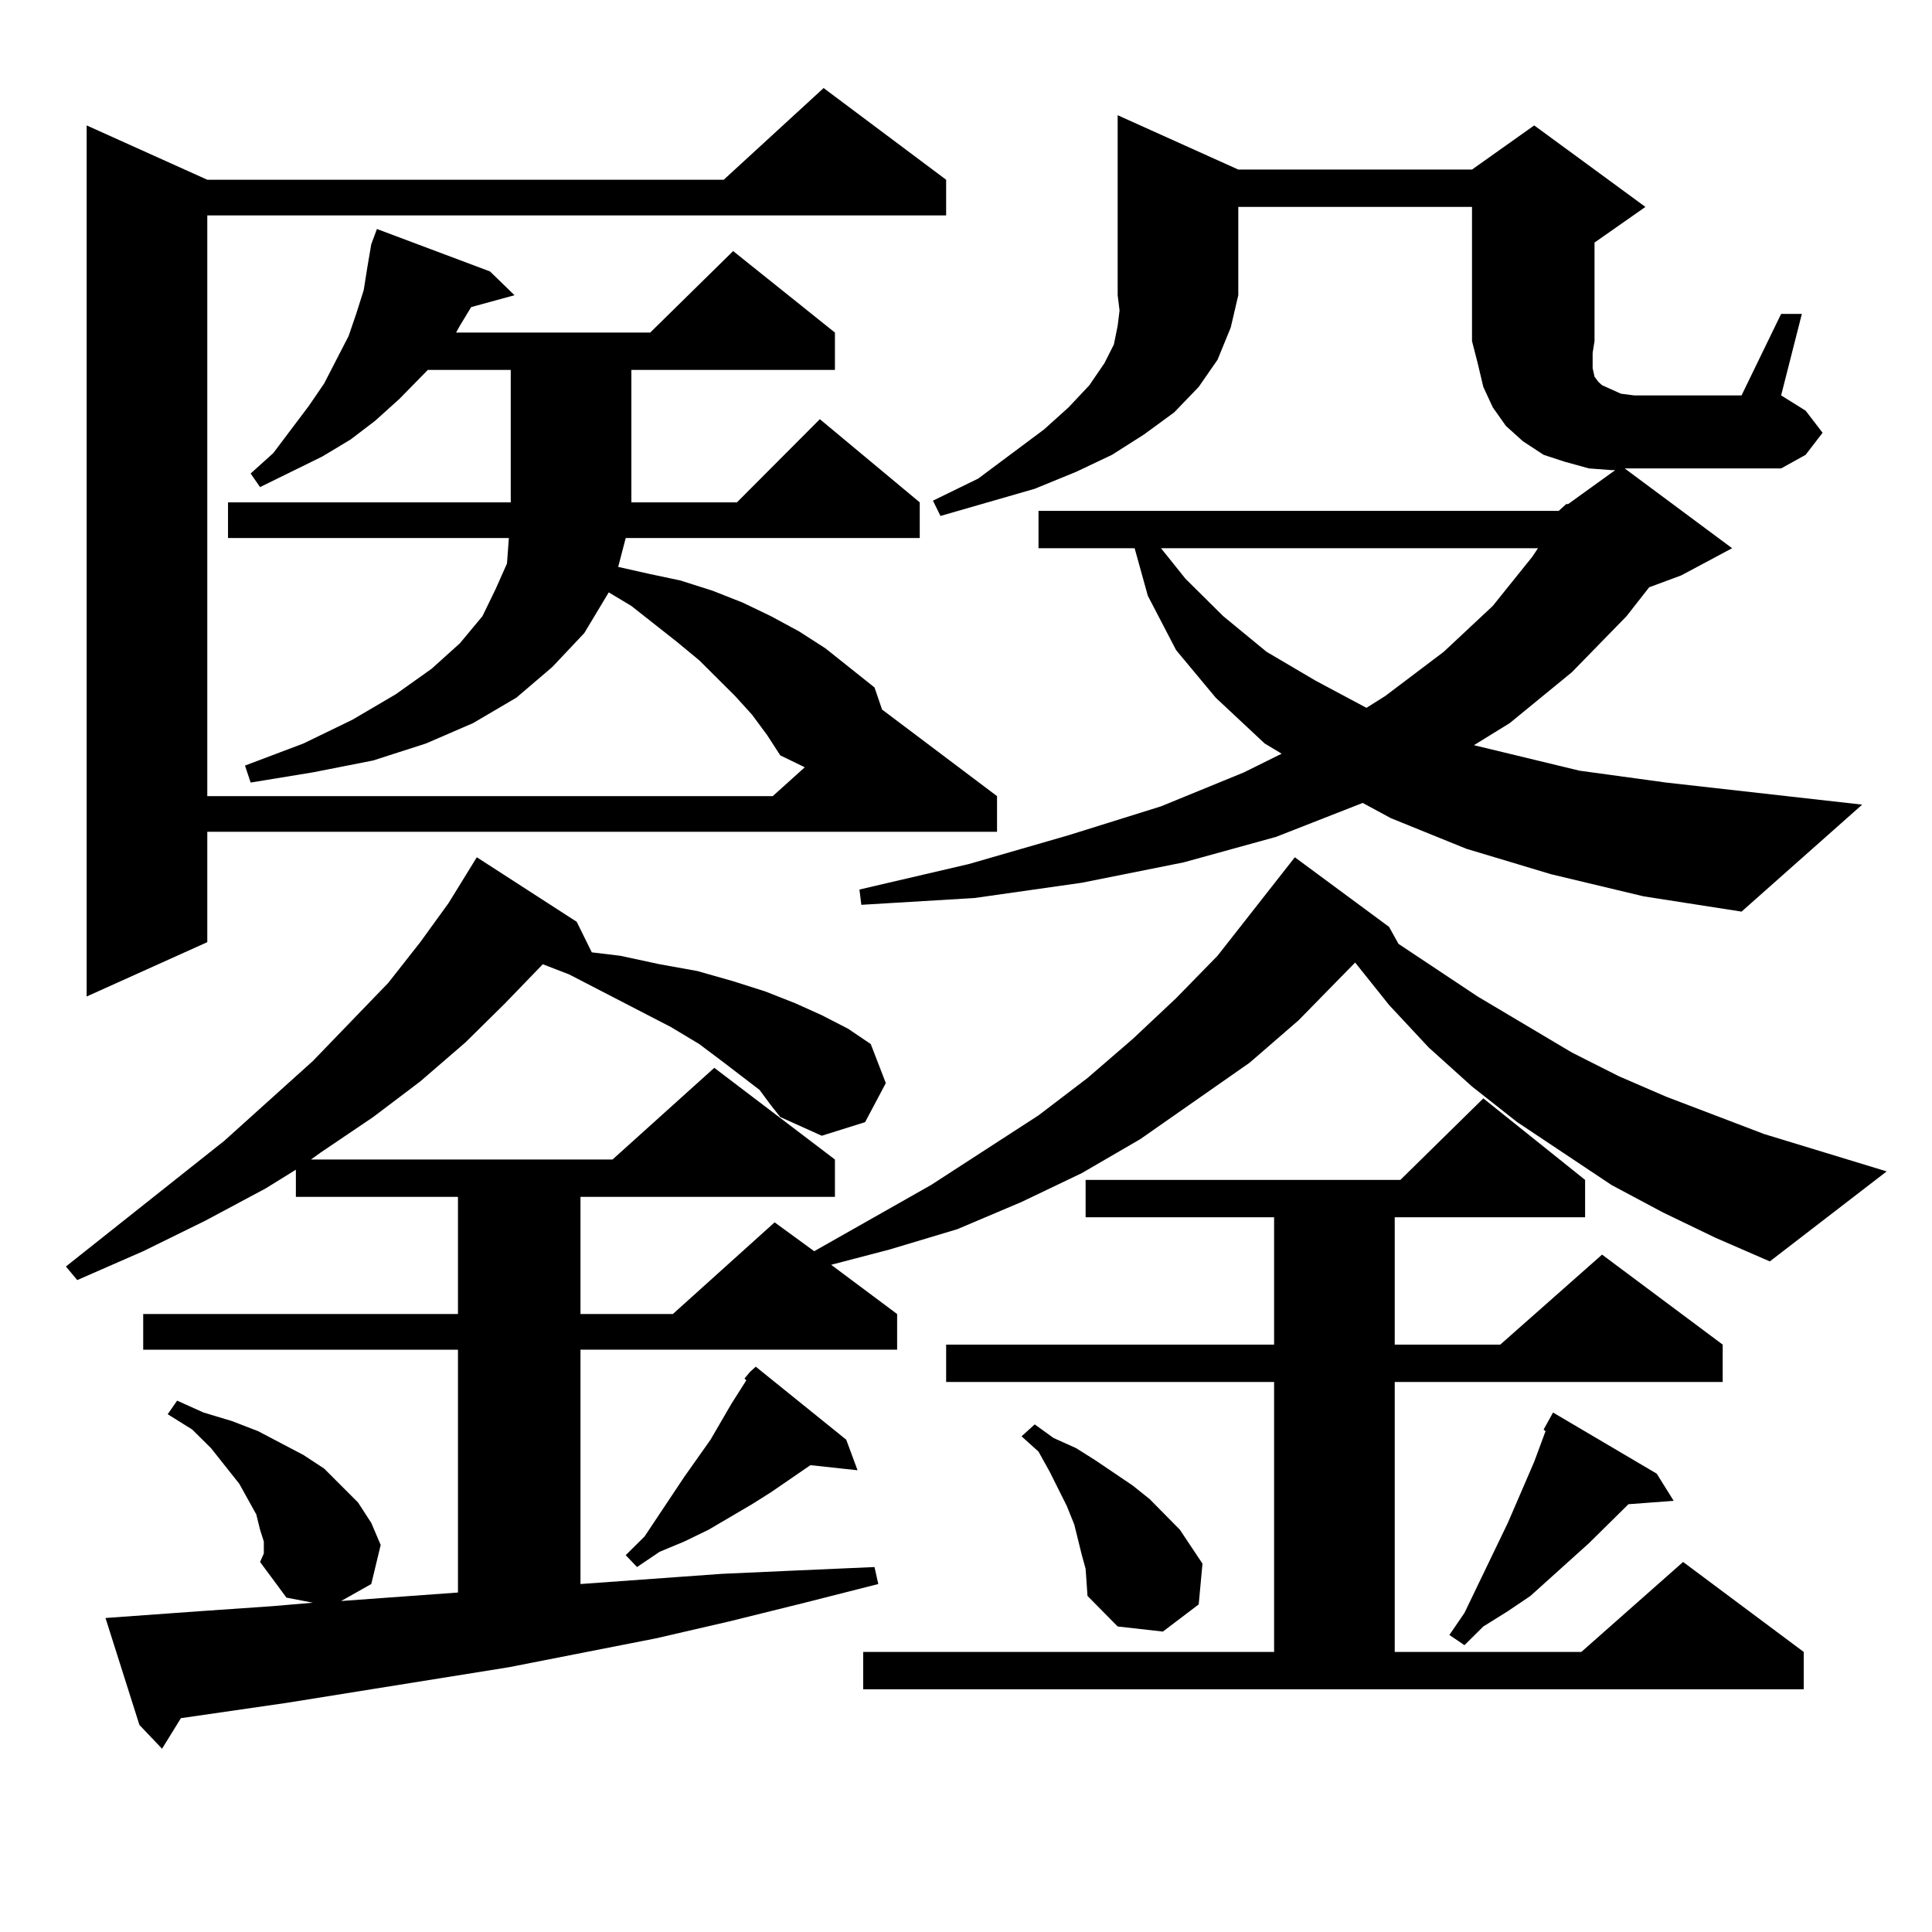
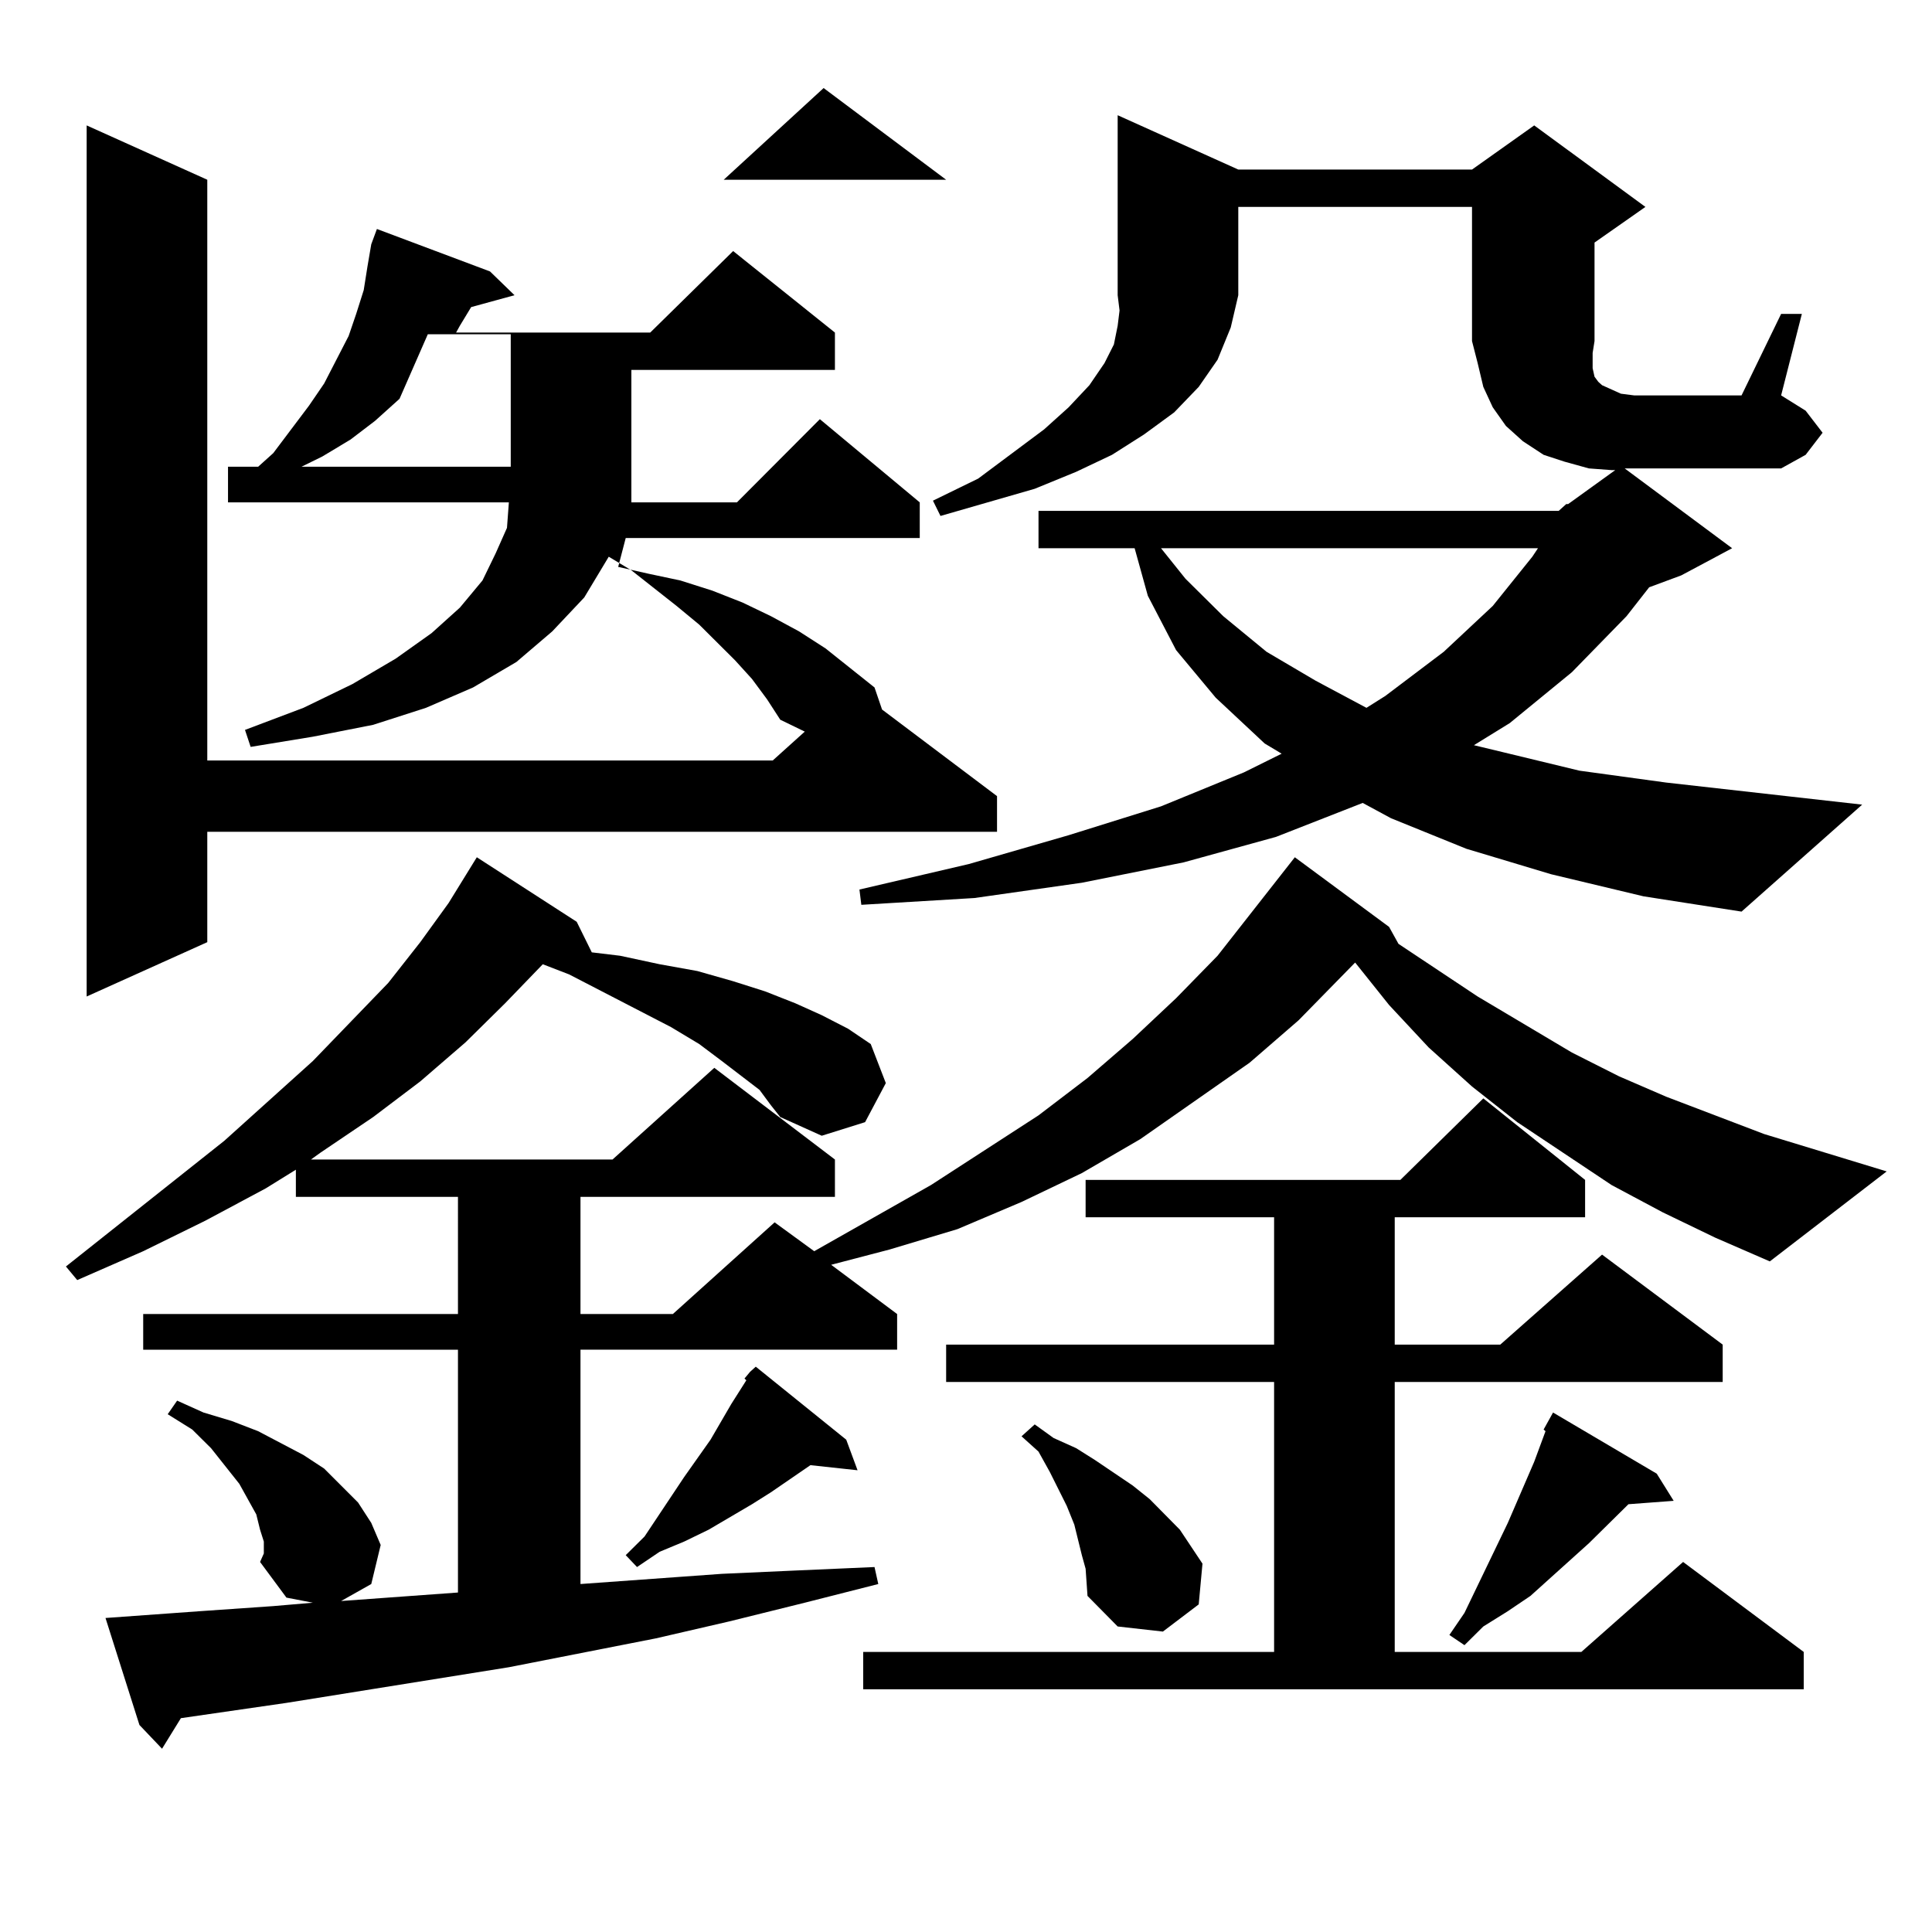
<svg xmlns="http://www.w3.org/2000/svg" version="1.1" id="图层_1" x="0px" y="0px" width="1000px" height="1000px" viewBox="0 0 1000 1000" enable-background="new 0 0 1000 1000" xml:space="preserve">
-   <path d="M860.442,627.41l-26.341-14.063l-48.779-32.52l-23.414-18.457l-22.438-20.215l-20.487-21.973l-17.561-21.973l-29.268,29.883  l-25.365,21.973l-56.584,39.551l-30.243,17.578l-31.219,14.941l-33.17,14.063l-35.121,10.547l-30.243,7.91l34.146,25.488v18.457  H300.456v121.289l73.169-5.273l39.023-1.758l39.999-1.758l1.951,8.789l-38.048,9.668l-39.023,9.668l-38.048,8.789l-76.096,14.941  l-115.119,18.457l-54.633,7.91l-9.756,15.82L72.169,892.84l-17.561-55.371l48.779-3.516l38.048-2.637l20.487-1.758l-13.658-2.637  l-13.658-18.457l1.951-4.395v-6.152l-1.951-6.152l-1.951-7.91l-8.78-15.82l-14.634-18.457l-9.756-9.668L86.803,732l4.878-7.031  l13.658,6.152l14.634,4.395l13.658,5.273l23.414,12.305l10.731,7.031l8.78,8.789l8.78,8.789l6.829,10.547l4.878,11.426  l-4.878,20.215l-15.609,8.789l60.486-4.395V698.602H74.121v-18.457h162.922V619.5h-83.9v-14.063l-15.609,9.668l-31.219,16.699  l-32.194,15.82l-34.146,14.941l-5.854-7.031l81.949-65.039l45.853-41.309l39.023-40.43l16.585-21.094l14.634-20.215l14.633-23.73  l51.706,33.398l7.805,15.82l14.634,1.758l20.487,4.395l19.512,3.516l18.536,5.273l16.585,5.273l15.609,6.152l13.658,6.152  l13.658,7.031l11.707,7.91l7.805,20.215l-10.731,20.215l-22.438,7.031l-21.463-9.668l-4.878-6.152l-5.854-7.91l-19.512-14.941  l-11.707-8.789l-14.634-8.789l-52.682-27.246l-13.658-5.273l-19.512,20.215l-20.487,20.215l-23.414,20.215l-24.39,18.457  l-27.316,18.457l-4.878,3.516h156.093l52.682-47.461l62.438,47.461V619.5H300.456v60.645h47.804l52.682-47.461l20.487,14.941  l60.486-34.277l55.608-36.035l25.365-19.336l23.414-20.215l22.438-21.094l21.463-21.973l39.999-50.977l48.779,36.035l4.878,8.789  l40.975,27.246l48.779,29.004l24.39,12.305l24.39,10.547l25.365,9.668l25.365,9.668l63.413,19.336l-60.486,46.582l-28.292-12.305  L860.442,627.41z M323.87,278.484l-3.902,14.941l15.609,3.516l16.585,3.516l16.585,5.273l15.609,6.152l14.634,7.031l14.634,7.91  l13.658,8.789l25.365,20.215l3.902,11.426l59.511,44.824v18.457h-408.77v57.129l-62.438,28.125V64.91l62.438,28.125h267.31  l51.706-47.461l63.413,47.461v18.457H107.291v300.586h292.675l16.585-14.941l-12.683-6.152l-6.829-10.547l-7.805-10.547l-8.78-9.668  l-18.536-18.457l-11.707-9.668l-23.414-18.457l-11.707-7.031l-12.683,21.094l-16.585,17.578l-18.536,15.82l-22.438,13.184  l-24.389,10.547l-27.316,8.789l-31.219,6.152l-32.194,5.273l-2.927-8.789l30.243-11.426l25.365-12.305l22.438-13.184l18.536-13.184  l14.633-13.184l11.707-14.063l6.829-14.063l5.854-13.184l0.976-13.184H118.022v-18.457h146.337v-68.555h-42.925L206.8,206.414  l-12.683,11.426l-12.683,9.668l-14.634,8.789l-32.194,15.82l-4.878-7.031l11.707-10.547l18.536-24.609l7.805-11.426l12.683-24.609  l3.902-11.426l3.902-12.305l1.951-12.305l1.951-11.426l2.927-7.91l58.535,21.973l12.683,12.305l-22.438,6.152l-5.854,9.668  l-1.951,3.516h100.485l42.926-42.188l52.682,42.188v19.336H326.797v68.555h54.633l42.926-43.066l51.706,43.066v18.457H323.87z   M385.332,713.543l2.927-3.516l2.927-2.637l46.828,37.793l5.854,15.82l-24.39-2.637L398.99,772.43l-9.756,6.152l-22.438,13.184  l-12.683,6.152l-12.683,5.273l-11.707,7.91l-5.854-6.152l9.756-9.668l20.487-30.762l13.658-19.336l10.731-18.457l7.805-12.305  L385.332,713.543z M806.785,264.422l3.902-3.516h0.976l24.39-17.578h-1.951l-11.707-0.879l-12.683-3.516l-10.731-3.516  l-10.731-7.031l-8.78-7.91l-6.829-9.668l-4.878-10.547l-2.927-12.305l-2.927-11.426v-69.434H640.936v45.703l-3.902,16.699  l-6.829,16.699l-9.756,14.063l-12.683,13.184l-15.609,11.426l-16.585,10.547l-18.536,8.789l-21.463,8.789l-48.779,14.063  l-3.902-7.91l23.414-11.426l34.146-25.488l12.683-11.426l10.731-11.426l7.805-11.426l4.878-9.668l1.951-9.668l0.976-7.91  l-0.976-7.91V59.637l62.438,28.125h120.973l32.194-22.852l57.56,42.188l-26.341,18.457v50.977l-0.976,6.152v7.91l0.976,4.395  l1.951,2.637l1.951,1.758l3.902,1.758l5.854,2.637l6.829,0.879h55.608l20.487-42.188h10.731l-10.731,42.188l12.683,7.91l8.78,11.426  l-8.78,11.426l-12.683,7.031h-76.096h-4.878l55.608,41.309l-26.341,14.063l-16.585,6.152l-11.707,14.941l-28.292,29.004  l-32.194,26.367l-18.536,11.426l14.634,3.516l39.999,9.668l44.877,6.152l101.461,11.426l-62.438,55.371l-50.73-7.91l-47.804-11.426  l-43.901-13.184l-39.023-15.82l-14.634-7.91l-44.877,17.578l-47.804,13.184l-52.682,10.547l-55.608,7.91l-58.535,3.516l-0.976-7.91  l56.584-13.184l51.706-14.941l47.804-14.941l42.926-17.578l19.512-9.668l-8.78-5.273l-25.365-23.73l-20.487-24.609l-14.634-28.125  l-6.829-24.609h-49.755v-19.336H806.785z M446.794,855.047h212.678V715.301H489.72v-19.336h169.752v-65.918h-97.559v-19.336h162.923  l42.926-42.188l52.682,42.188v19.336h-98.534v65.918h54.633l52.682-46.582l62.438,46.582v19.336H721.909v139.746h96.583  l52.682-46.582l62.438,46.582v19.336H446.794V855.047z M561.913,811.98l-1.951-7.031l-1.951-7.91l-1.951-7.91l-3.902-9.668  l-8.78-17.578l-5.854-10.547l-8.78-7.91l6.829-6.152l9.756,7.031l11.707,5.273l9.756,6.152l19.512,13.184l8.78,7.031l7.805,7.91  l7.805,7.91l5.854,8.789l5.854,8.789l-1.951,21.094L601.912,844.5l-23.414-2.637l-15.609-15.82L561.913,811.98z M600.937,283.758  l12.683,15.82l19.512,19.336l22.438,18.457l25.365,14.941l26.341,14.063l9.756-6.152l30.243-22.852l25.365-23.73l20.487-25.488  l2.927-4.395H600.937z M857.516,762.762l8.78,14.063l-23.414,1.758l-20.487,20.215l-19.512,17.578l-10.731,9.668l-11.707,7.91  l-12.683,7.91l-9.756,9.668l-7.805-5.273l7.805-11.426l22.438-46.582l13.658-31.641l5.854-15.82l-0.976-0.879l4.878-8.789  L857.516,762.762z" />
+   <path d="M860.442,627.41l-26.341-14.063l-48.779-32.52l-23.414-18.457l-22.438-20.215l-20.487-21.973l-17.561-21.973l-29.268,29.883  l-25.365,21.973l-56.584,39.551l-30.243,17.578l-31.219,14.941l-33.17,14.063l-35.121,10.547l-30.243,7.91l34.146,25.488v18.457  H300.456v121.289l73.169-5.273l39.023-1.758l39.999-1.758l1.951,8.789l-38.048,9.668l-39.023,9.668l-38.048,8.789l-76.096,14.941  l-115.119,18.457l-54.633,7.91l-9.756,15.82L72.169,892.84l-17.561-55.371l48.779-3.516l38.048-2.637l20.487-1.758l-13.658-2.637  l-13.658-18.457l1.951-4.395v-6.152l-1.951-6.152l-1.951-7.91l-8.78-15.82l-14.634-18.457l-9.756-9.668L86.803,732l4.878-7.031  l13.658,6.152l14.634,4.395l13.658,5.273l23.414,12.305l10.731,7.031l8.78,8.789l8.78,8.789l6.829,10.547l4.878,11.426  l-4.878,20.215l-15.609,8.789l60.486-4.395V698.602H74.121v-18.457h162.922V619.5h-83.9v-14.063l-15.609,9.668l-31.219,16.699  l-32.194,15.82l-34.146,14.941l-5.854-7.031l81.949-65.039l45.853-41.309l39.023-40.43l16.585-21.094l14.634-20.215l14.633-23.73  l51.706,33.398l7.805,15.82l14.634,1.758l20.487,4.395l19.512,3.516l18.536,5.273l16.585,5.273l15.609,6.152l13.658,6.152  l13.658,7.031l11.707,7.91l7.805,20.215l-10.731,20.215l-22.438,7.031l-21.463-9.668l-4.878-6.152l-5.854-7.91l-19.512-14.941  l-11.707-8.789l-14.634-8.789l-52.682-27.246l-13.658-5.273l-19.512,20.215l-20.487,20.215l-23.414,20.215l-24.39,18.457  l-27.316,18.457l-4.878,3.516h156.093l52.682-47.461l62.438,47.461V619.5H300.456v60.645h47.804l52.682-47.461l20.487,14.941  l60.486-34.277l55.608-36.035l25.365-19.336l23.414-20.215l22.438-21.094l21.463-21.973l39.999-50.977l48.779,36.035l4.878,8.789  l40.975,27.246l48.779,29.004l24.39,12.305l24.39,10.547l25.365,9.668l25.365,9.668l63.413,19.336l-60.486,46.582l-28.292-12.305  L860.442,627.41z M323.87,278.484l-3.902,14.941l15.609,3.516l16.585,3.516l16.585,5.273l15.609,6.152l14.634,7.031l14.634,7.91  l13.658,8.789l25.365,20.215l3.902,11.426l59.511,44.824v18.457h-408.77v57.129l-62.438,28.125V64.91l62.438,28.125h267.31  l51.706-47.461l63.413,47.461H107.291v300.586h292.675l16.585-14.941l-12.683-6.152l-6.829-10.547l-7.805-10.547l-8.78-9.668  l-18.536-18.457l-11.707-9.668l-23.414-18.457l-11.707-7.031l-12.683,21.094l-16.585,17.578l-18.536,15.82l-22.438,13.184  l-24.389,10.547l-27.316,8.789l-31.219,6.152l-32.194,5.273l-2.927-8.789l30.243-11.426l25.365-12.305l22.438-13.184l18.536-13.184  l14.633-13.184l11.707-14.063l6.829-14.063l5.854-13.184l0.976-13.184H118.022v-18.457h146.337v-68.555h-42.925L206.8,206.414  l-12.683,11.426l-12.683,9.668l-14.634,8.789l-32.194,15.82l-4.878-7.031l11.707-10.547l18.536-24.609l7.805-11.426l12.683-24.609  l3.902-11.426l3.902-12.305l1.951-12.305l1.951-11.426l2.927-7.91l58.535,21.973l12.683,12.305l-22.438,6.152l-5.854,9.668  l-1.951,3.516h100.485l42.926-42.188l52.682,42.188v19.336H326.797v68.555h54.633l42.926-43.066l51.706,43.066v18.457H323.87z   M385.332,713.543l2.927-3.516l2.927-2.637l46.828,37.793l5.854,15.82l-24.39-2.637L398.99,772.43l-9.756,6.152l-22.438,13.184  l-12.683,6.152l-12.683,5.273l-11.707,7.91l-5.854-6.152l9.756-9.668l20.487-30.762l13.658-19.336l10.731-18.457l7.805-12.305  L385.332,713.543z M806.785,264.422l3.902-3.516h0.976l24.39-17.578h-1.951l-11.707-0.879l-12.683-3.516l-10.731-3.516  l-10.731-7.031l-8.78-7.91l-6.829-9.668l-4.878-10.547l-2.927-12.305l-2.927-11.426v-69.434H640.936v45.703l-3.902,16.699  l-6.829,16.699l-9.756,14.063l-12.683,13.184l-15.609,11.426l-16.585,10.547l-18.536,8.789l-21.463,8.789l-48.779,14.063  l-3.902-7.91l23.414-11.426l34.146-25.488l12.683-11.426l10.731-11.426l7.805-11.426l4.878-9.668l1.951-9.668l0.976-7.91  l-0.976-7.91V59.637l62.438,28.125h120.973l32.194-22.852l57.56,42.188l-26.341,18.457v50.977l-0.976,6.152v7.91l0.976,4.395  l1.951,2.637l1.951,1.758l3.902,1.758l5.854,2.637l6.829,0.879h55.608l20.487-42.188h10.731l-10.731,42.188l12.683,7.91l8.78,11.426  l-8.78,11.426l-12.683,7.031h-76.096h-4.878l55.608,41.309l-26.341,14.063l-16.585,6.152l-11.707,14.941l-28.292,29.004  l-32.194,26.367l-18.536,11.426l14.634,3.516l39.999,9.668l44.877,6.152l101.461,11.426l-62.438,55.371l-50.73-7.91l-47.804-11.426  l-43.901-13.184l-39.023-15.82l-14.634-7.91l-44.877,17.578l-47.804,13.184l-52.682,10.547l-55.608,7.91l-58.535,3.516l-0.976-7.91  l56.584-13.184l51.706-14.941l47.804-14.941l42.926-17.578l19.512-9.668l-8.78-5.273l-25.365-23.73l-20.487-24.609l-14.634-28.125  l-6.829-24.609h-49.755v-19.336H806.785z M446.794,855.047h212.678V715.301H489.72v-19.336h169.752v-65.918h-97.559v-19.336h162.923  l42.926-42.188l52.682,42.188v19.336h-98.534v65.918h54.633l52.682-46.582l62.438,46.582v19.336H721.909v139.746h96.583  l52.682-46.582l62.438,46.582v19.336H446.794V855.047z M561.913,811.98l-1.951-7.031l-1.951-7.91l-1.951-7.91l-3.902-9.668  l-8.78-17.578l-5.854-10.547l-8.78-7.91l6.829-6.152l9.756,7.031l11.707,5.273l9.756,6.152l19.512,13.184l8.78,7.031l7.805,7.91  l7.805,7.91l5.854,8.789l5.854,8.789l-1.951,21.094L601.912,844.5l-23.414-2.637l-15.609-15.82L561.913,811.98z M600.937,283.758  l12.683,15.82l19.512,19.336l22.438,18.457l25.365,14.941l26.341,14.063l9.756-6.152l30.243-22.852l25.365-23.73l20.487-25.488  l2.927-4.395H600.937z M857.516,762.762l8.78,14.063l-23.414,1.758l-20.487,20.215l-19.512,17.578l-10.731,9.668l-11.707,7.91  l-12.683,7.91l-9.756,9.668l-7.805-5.273l7.805-11.426l22.438-46.582l13.658-31.641l5.854-15.82l-0.976-0.879l4.878-8.789  L857.516,762.762z" />
</svg>